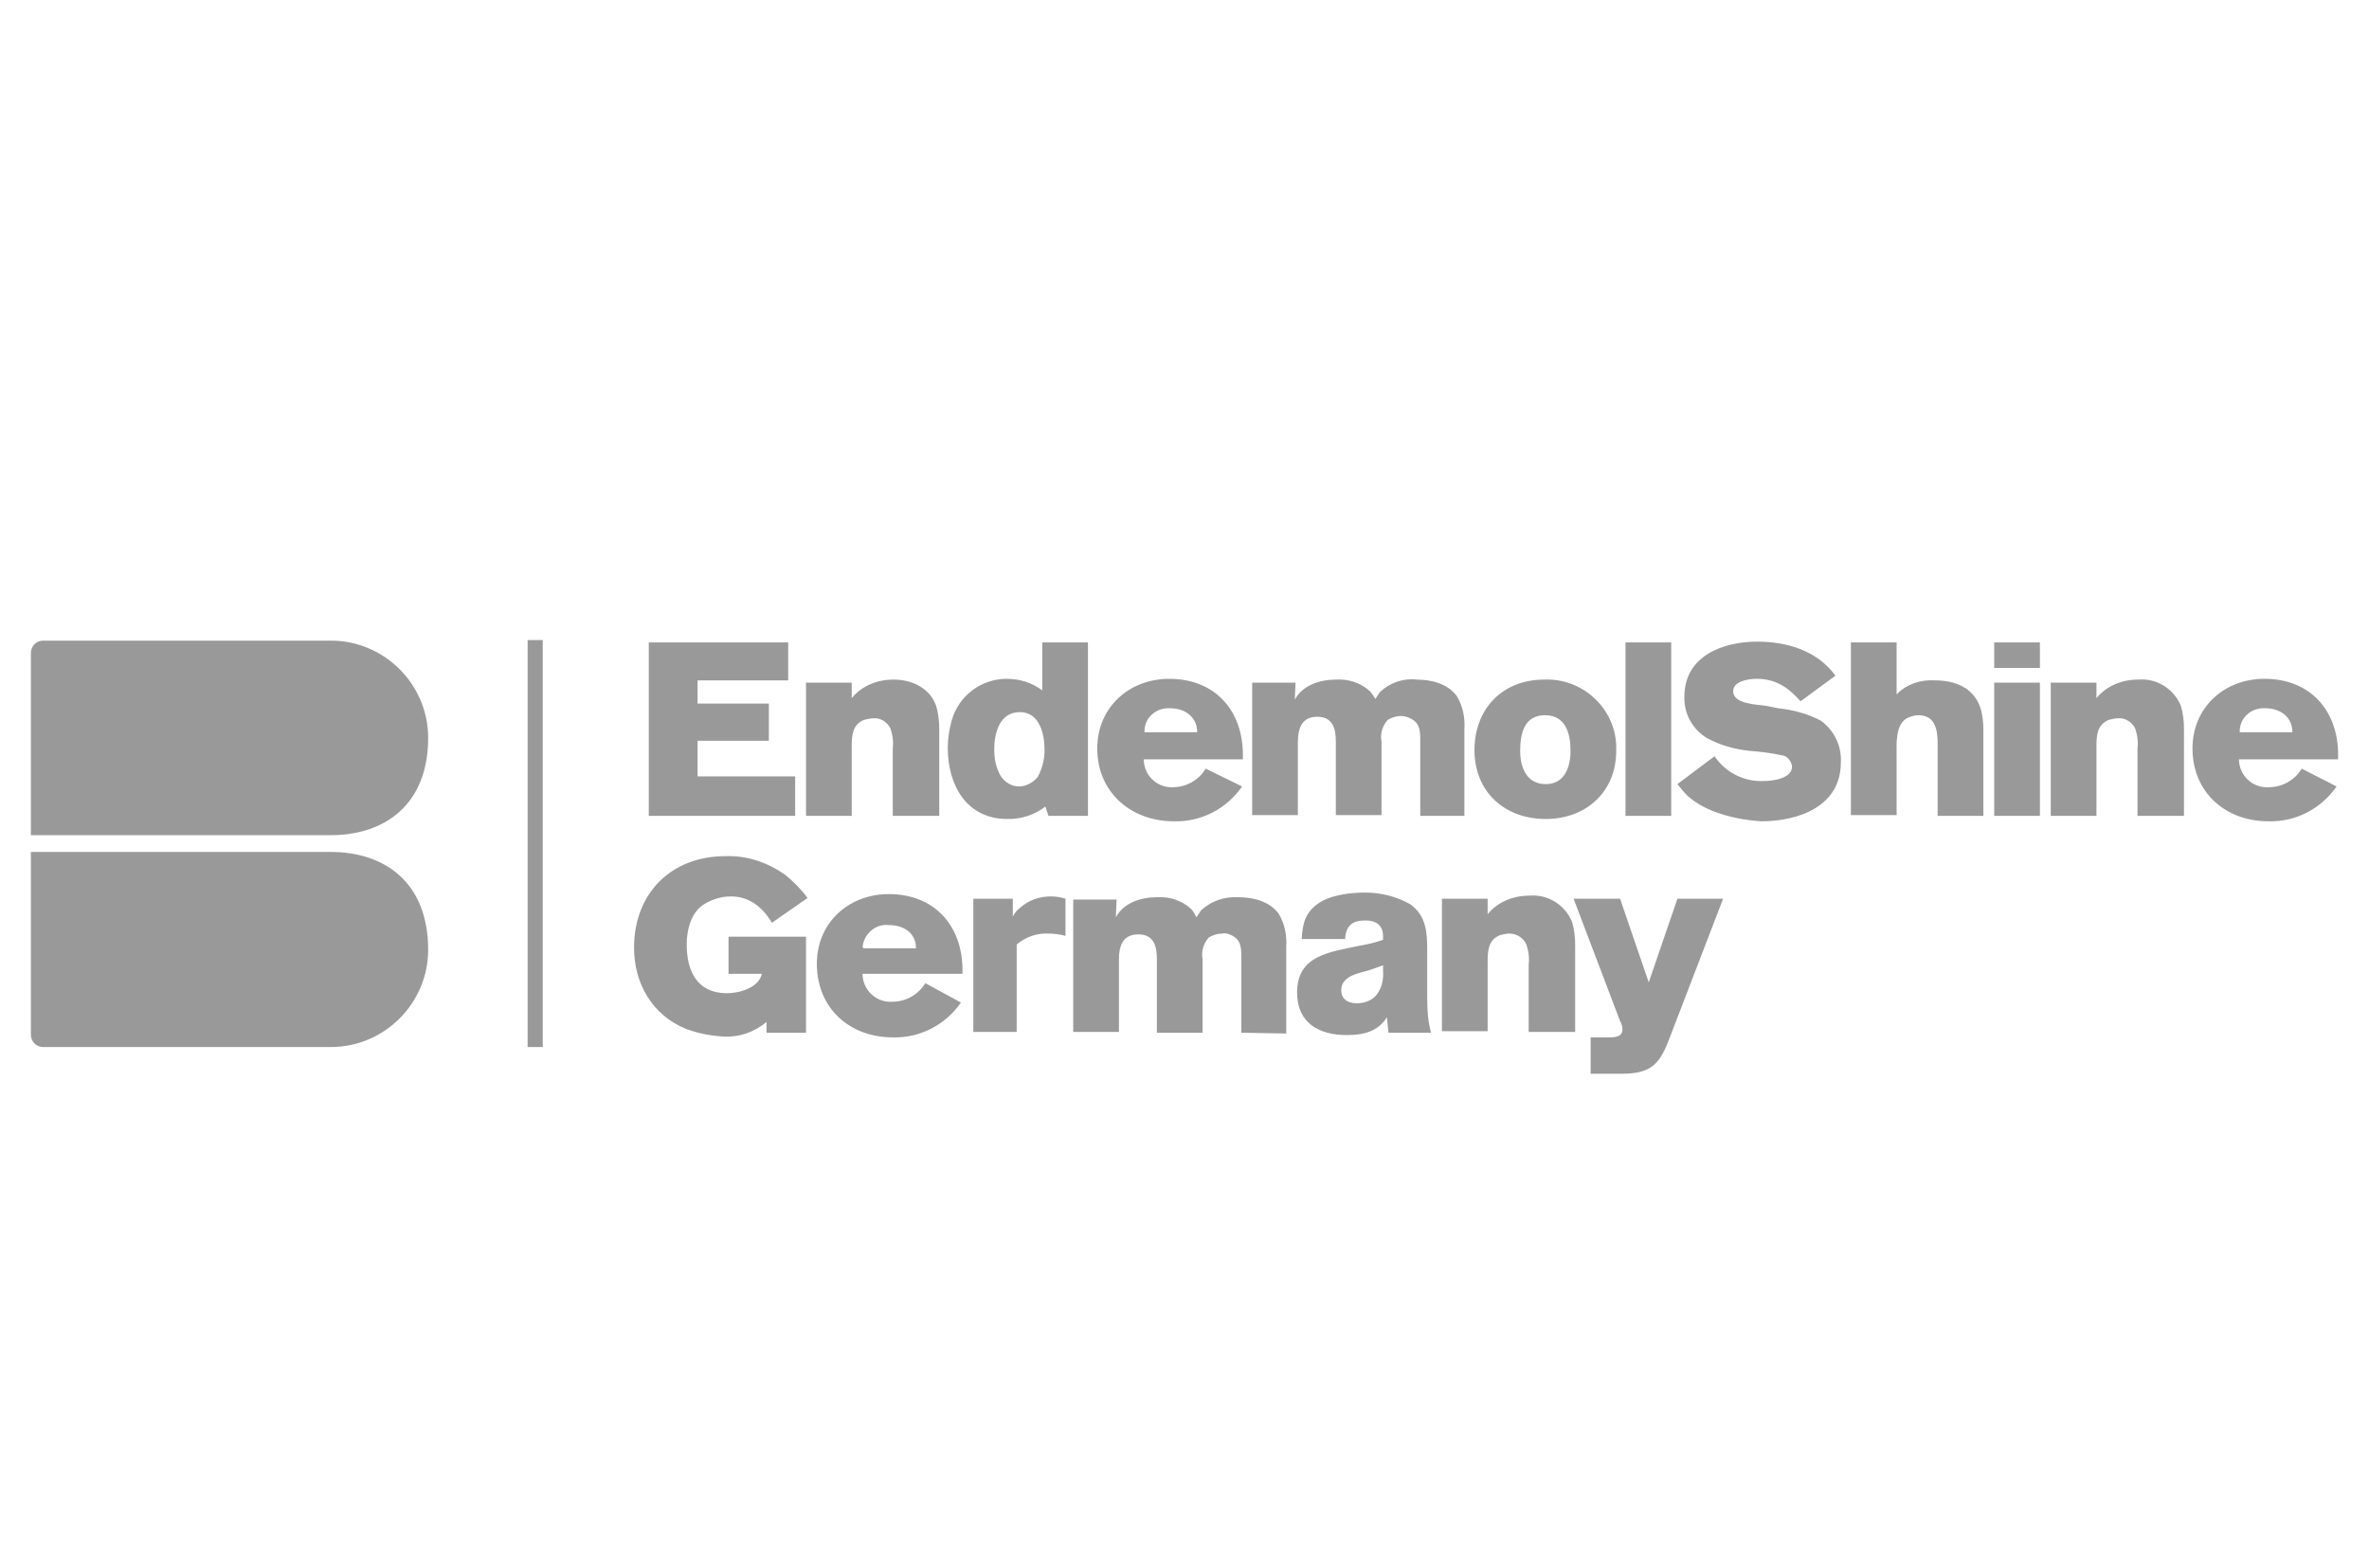
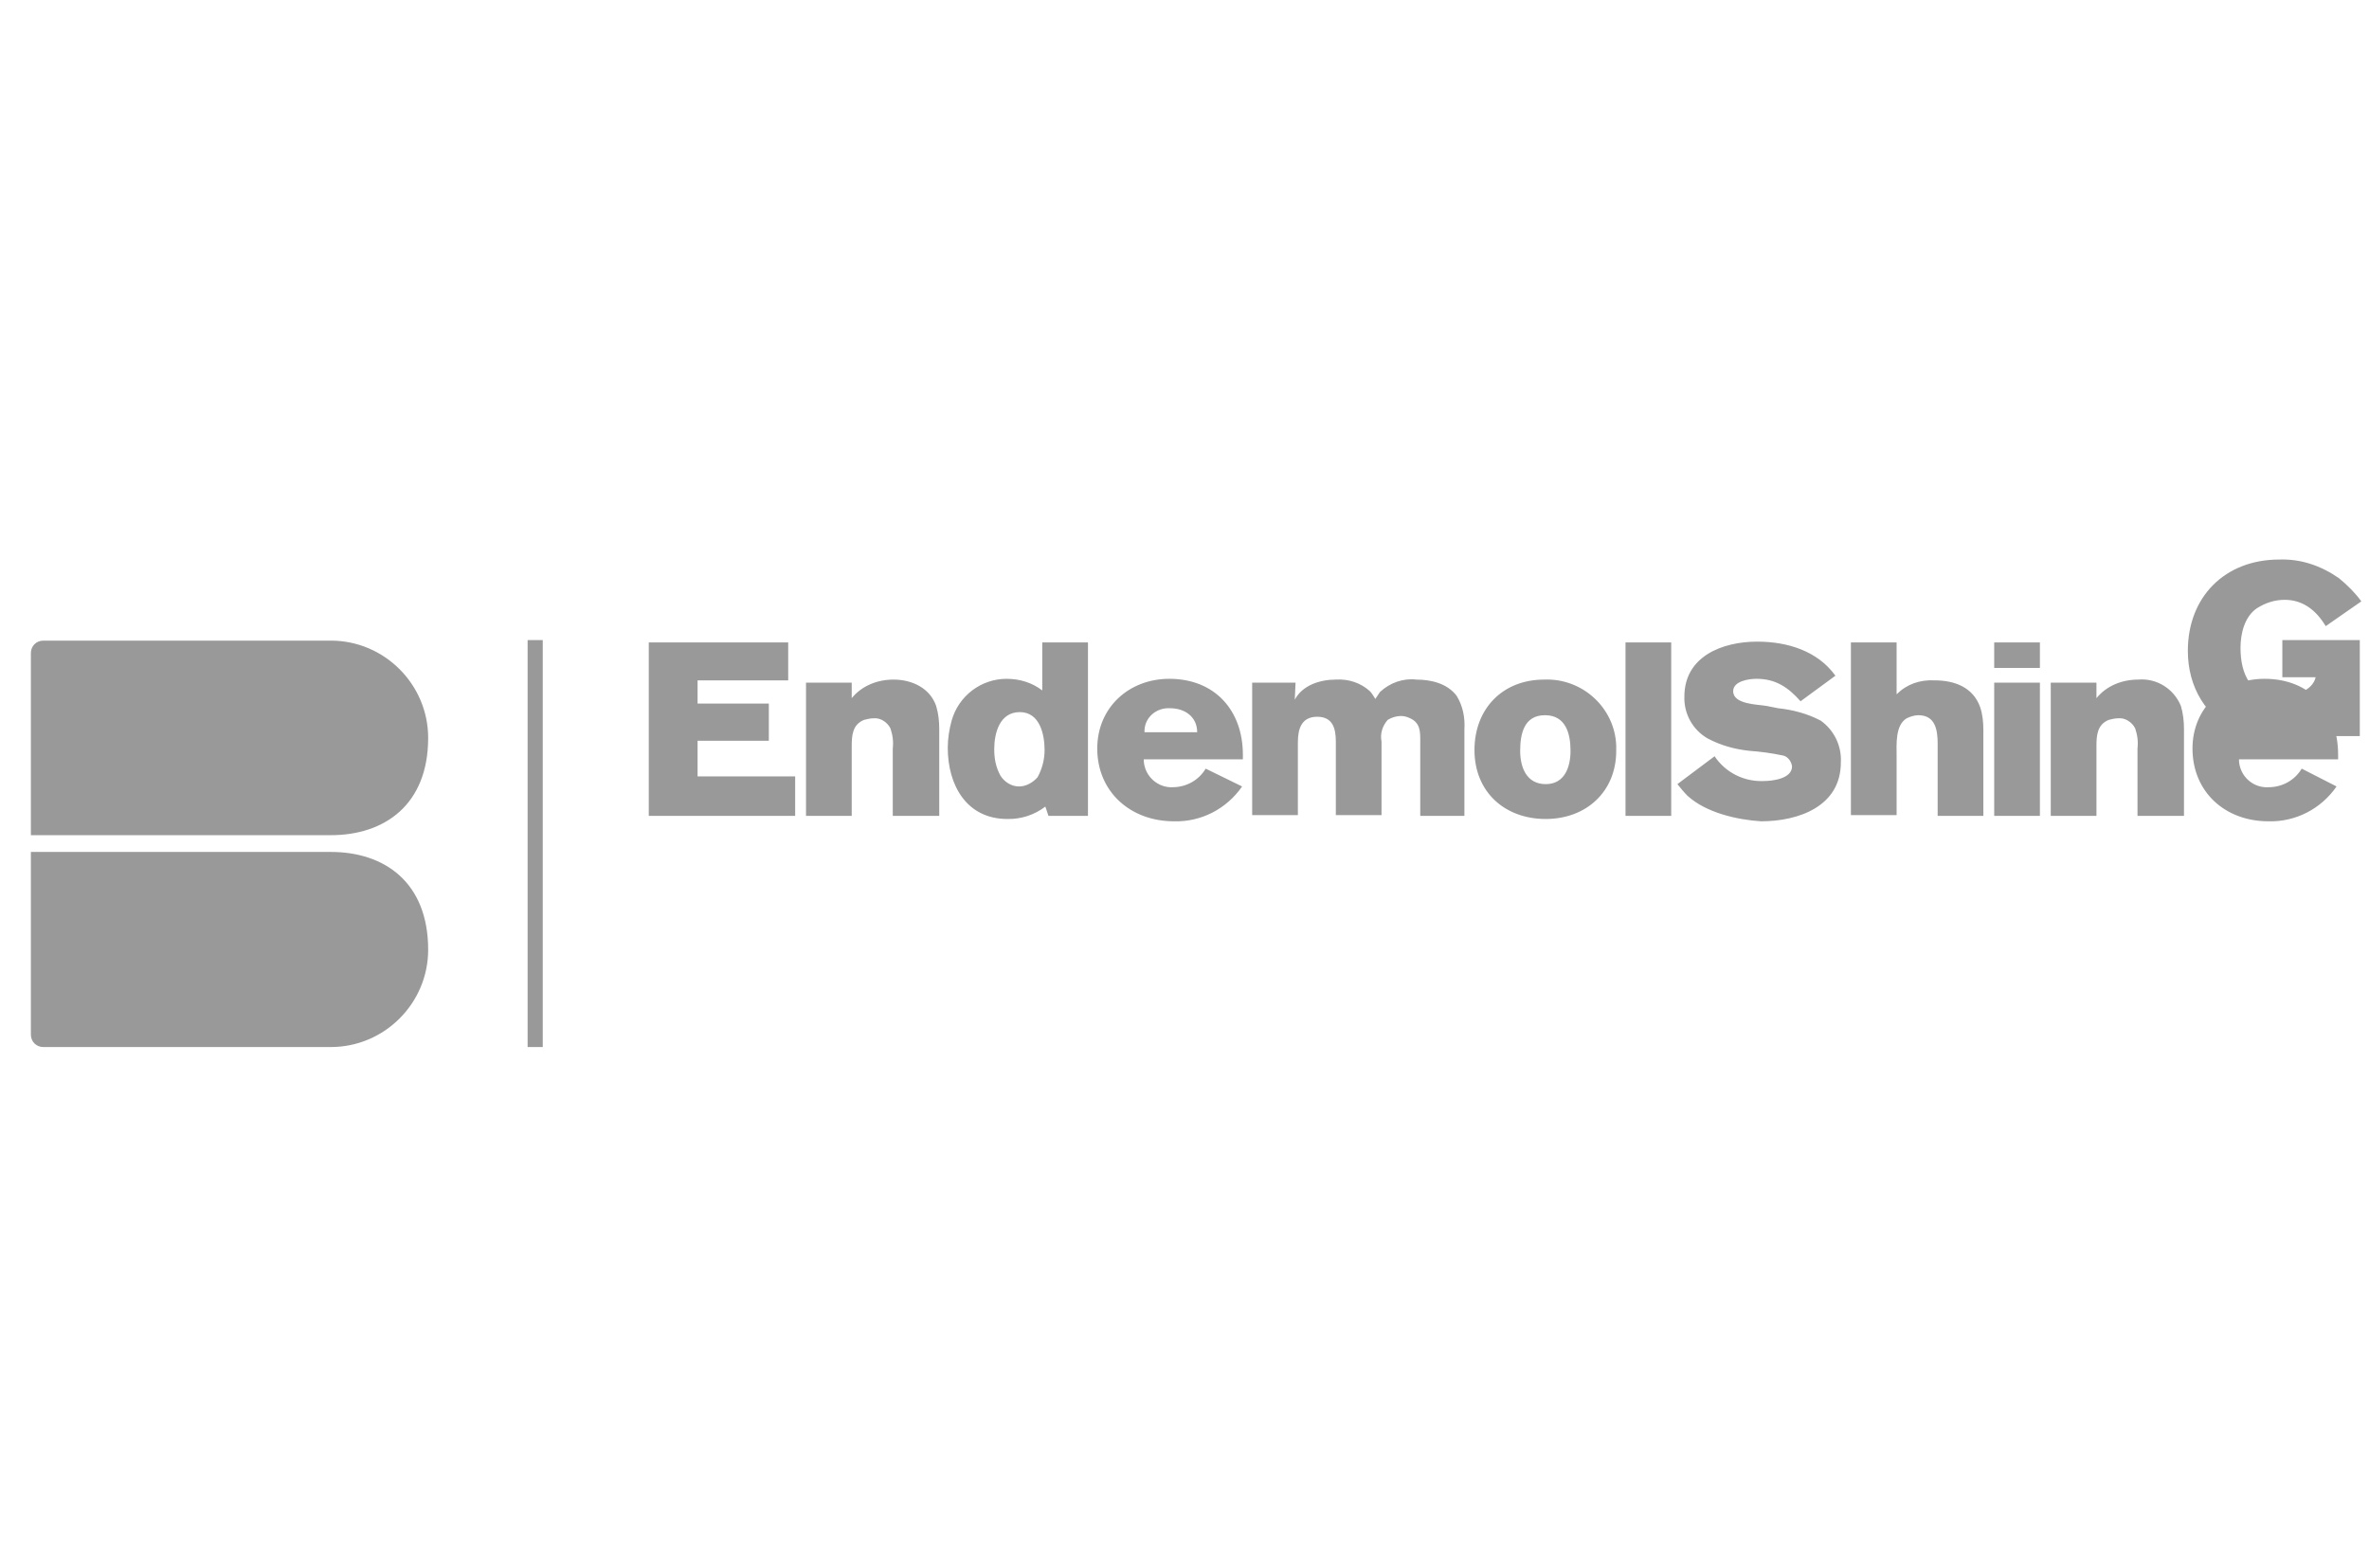
<svg xmlns="http://www.w3.org/2000/svg" id="Ebene_1" data-name="Ebene 1" width="710" height="470" viewBox="0 0 710 470">
  <defs>
    <style>
      .cls-1 {
        fill: #999;
      }
    </style>
  </defs>
-   <path id="Endemol-Shine" class="cls-1" d="m158.13,191.872h4.536v121.983h-4.536v-121.983Zm-58.967,58.481H9.255v-54.593c0-2.106,1.62-3.726,3.726-3.726h86.182c16.038,0,29.159,13.122,29.159,29.159,0,20.088-13.122,29.159-29.159,29.159Zm0,5.022H9.255v54.755c0,2.106,1.62,3.726,3.726,3.726h86.182c16.038,0,29.159-13.122,29.159-29.159,0-20.25-13.122-29.321-29.159-29.321Zm95.278-10.806v-52h41.786v11.375h-27.161v6.964h21.357v11.143h-21.357v10.679h29.25v11.839h-43.875Zm73.125,0v-20.196c.232-2.089,0-3.946-.696-6.036-.929-1.857-3.018-3.25-5.107-3.018-.929,0-1.857.232-2.786.464-3.482,1.393-3.714,4.643-3.714,7.893v20.893h-13.696v-39.929h13.696v4.643c3.018-3.714,7.661-5.571,12.536-5.571,5.571,0,10.911,2.554,12.768,7.893.696,2.321.929,4.643.929,6.964v26h-13.929 0Zm46.661,0l-.929-2.786c-3.26,2.493-7.272,3.803-11.375,3.714-12.304,0-17.875-10.214-17.875-21.357,0-2.786.464-5.571,1.161-8.125,2.089-7.429,8.821-12.536,16.482-12.536,3.946,0,7.661,1.161,10.679,3.482v-14.393h13.696v52h-11.839l-0.0 0Zm-16.25-19.964c0,2.786.464,5.339,1.857,7.893,1.161,1.857,3.25,3.25,5.571,3.25,2.089,0,4.179-1.161,5.571-2.786,1.393-2.554,2.089-5.339,2.089-8.125,0-4.643-1.393-11.375-7.429-11.375-6.036,0-7.661,6.268-7.661,11.143l0.0 0Zm74.286,11.143c-4.643,6.732-12.304,10.679-20.429,10.446-13,0-22.982-8.821-22.982-21.821,0-12.304,9.518-20.893,21.589-20.893,13.696,0,22.054,9.518,22.054,22.75v1.393h-29.714c0,4.411,3.482,8.125,7.893,8.357h.696c4.179,0,7.893-2.089,9.982-5.571l10.911,5.339Zm-29.25-16.25h15.786c0-4.643-3.714-7.196-8.125-7.196-3.946-.232-7.429,2.554-7.661,6.5v.696Zm82.643,25.071v-22.518c0-2.786,0-5.339-3.018-6.732-.929-.464-1.857-.696-2.786-.696-1.393,0-2.786.464-3.946,1.161-1.625,1.857-2.321,4.179-1.857,6.5v22.054h-13.696v-22.054c0-3.946-.929-7.429-5.571-7.429-4.643,0-5.804,3.482-5.804,7.661v21.821h-13.696v-39.696h13l-.232,5.107c2.321-4.411,7.661-6.036,12.304-6.036,3.714-.232,7.429.929,10.214,3.482.696.696,1.161,1.625,1.625,2.321l1.393-2.089c3.018-2.786,6.964-4.179,10.911-3.714,4.411,0,9.286,1.161,12.071,4.875,1.857,3.018,2.554,6.5,2.321,10.214v25.768h-13.232Zm16.25-19.732c0-12.304,8.357-21.125,20.893-21.125,11.375-.464,21.125,8.357,21.589,19.732v1.625c0,12.304-9.054,20.429-21.125,20.429-12.304,0-21.357-8.125-21.357-20.661Zm13.696.232c0,4.875,1.857,9.982,7.661,9.982,5.804,0,7.429-5.339,7.429-9.982,0-5.107-1.393-10.679-7.661-10.679-6.268,0-7.429,5.571-7.429,10.679Zm31.571,19.5v-52h13.696v52s-13.696,0-13.696 0Zm18.571-6.036c-1.161-1.161-2.089-2.321-3.018-3.482l11.143-8.357c3.25,4.875,8.821,7.661,14.625,7.429,2.786,0,8.589-.696,8.589-4.411-.232-1.625-1.393-3.018-2.786-3.25-3.25-.696-6.732-1.161-9.982-1.393-4.411-.464-8.589-1.625-12.536-3.714-4.459-2.571-7.137-7.391-6.964-12.536,0-12.071,11.375-16.482,21.821-16.482,9.054,0,18.107,2.786,23.446,10.214l-10.446,7.661c-3.714-4.179-7.429-6.732-13.232-6.732-2.321,0-6.964.696-6.964,3.714,0,3.946,7.196,3.946,9.982,4.411l3.482.696c4.411.464,8.821,1.625,12.768,3.714,4.032,2.864,6.311,7.598,6.036,12.536,0,13.232-12.768,17.643-23.911,17.643-7.196-.464-16.482-2.554-22.054-7.661l-0-0Zm74.982,6.036v-21.589c0-4.179-.696-8.589-5.804-8.589-1.161,0-2.554.464-3.482.929-3.482,2.089-3.018,7.893-3.018,11.375v17.643h-13.696v-51.768h13.696v15.554c3.018-3.018,6.964-4.411,11.375-4.179,6.036,0,11.607,2.089,13.696,8.125.696,2.089.929,4.411.929,6.732v25.768h-13.696Zm16.946-52h13.696v7.661h-13.696v-7.661Zm0,12.071h13.696v39.929h-13.696v-39.929Zm42.946,39.929v-20.196c.232-2.089,0-3.946-.696-6.036-.929-1.857-3.018-3.25-5.107-3.018-.929,0-1.857.232-2.786.464-3.482,1.393-3.714,4.643-3.714,7.893v20.893h-13.696v-39.929h13.696v4.643c3.018-3.714,7.661-5.571,12.536-5.571,5.571-.464,10.679,2.786,12.768,7.893.696,2.321.929,4.643.929,6.964v26h-13.929 0Zm59.661-8.821c-4.643,6.732-12.304,10.679-20.429,10.446-13,0-22.75-8.821-22.75-21.821,0-12.304,9.518-20.893,21.589-20.893,13.696,0,22.054,9.518,22.054,22.75v1.393h-29.714c0,4.411,3.482,8.125,7.893,8.357h.929c4.179,0,7.893-2.089,9.982-5.571l10.446,5.339h0Zm-29.018-16.25h15.786c0-4.643-3.714-7.196-8.125-7.196-3.946-.232-7.429,2.554-7.661,6.5v.696Zm-465.679,88.911c-10.214-4.179-15.554-13.696-15.554-24.375,0-16.25,11.143-27.393,27.393-27.393,6.5-.232,12.536,1.857,17.875,5.571,2.554,2.089,4.875,4.411,6.732,6.964l-10.679,7.429c-2.786-4.643-6.732-7.893-12.304-7.893-3.018,0-5.804.929-8.357,2.554-3.714,2.554-4.875,7.661-4.875,11.839,0,7.893,3.018,14.625,12.071,14.625,3.714,0,9.518-1.625,10.446-5.804h-9.982v-11.143h23.214v28.786h-11.839v-3.25c-3.482,3.018-8.125,4.643-12.768,4.411-3.946-.232-7.661-.929-11.375-2.321Zm82.411-7.893c-4.643,6.732-12.304,10.679-20.429,10.446-13,0-22.75-8.821-22.75-22.054,0-12.304,9.518-20.893,21.589-20.893,13.696,0,22.054,9.518,22.054,22.75v1.161h-29.946c0,4.411,3.482,8.125,7.893,8.357h.929c4.179,0,7.893-2.089,9.982-5.571,0,0,10.679,5.804,10.679,5.804Zm-29.25-16.25h15.786c0-4.643-3.714-6.964-8.125-6.964-3.946-.464-7.429,2.554-7.893,6.5q.232.232.232.464h-0Zm32.964,25.304v-40.161h11.839v5.339c.464-.929,1.161-1.857,2.089-2.554,2.554-2.321,5.804-3.482,9.286-3.482,1.625,0,3.018.232,4.411.696v11.143c-1.625-.464-3.25-.696-4.875-.696-3.482-.232-6.964.929-9.75,3.25v26.232h-13l0.0.232Zm80.321,0v-22.518c0-2.786,0-5.339-3.018-6.732-.929-.464-1.857-.696-2.786-.464-1.393,0-2.786.464-3.946,1.161-1.625,1.857-2.321,4.179-1.857,6.5v22.054h-13.696v-22.054c0-3.946-.929-7.429-5.571-7.429-4.643,0-5.804,3.482-5.804,7.429v21.821h-13.696v-39.696h13l-.232,5.339c2.321-4.411,7.661-6.036,12.304-6.036,3.714-.232,7.429.929,10.214,3.482.696.696,1.161,1.625,1.625,2.554l1.393-2.089c3.018-2.786,6.964-4.179,11.143-3.946,4.411,0,9.286,1.161,12.071,4.875,1.857,3.018,2.554,6.5,2.321,10.214v25.768l-13.464-.232-0.0 0Zm50.607-38.536c4.875,3.482,5.107,8.589,5.107,13.929v14.393c0,3.482.232,6.964,1.161,10.214h-12.768l-.464-4.643c-2.786,4.411-7.196,5.339-12.071,5.339-8.125,0-14.857-3.482-14.857-12.768,0-11.143,9.75-12.071,18.339-13.929,2.554-.464,4.875-.929,7.429-1.857v-.929c0-3.482-2.089-4.875-5.339-4.875-3.946,0-5.804,1.625-6.036,5.571h-13c.232-4.411.929-7.661,4.643-10.446,3.714-2.786,9.982-3.482,14.393-3.482,4.643,0,9.286,1.161,13.464,3.482Zm-10.446,27.625c1.857-2.089,2.554-4.875,2.321-7.661v-1.625c-1.393.464-2.554.929-3.946,1.393-3.018.929-8.589,1.625-8.589,6.036,0,2.786,2.089,3.946,4.643,3.946,2.089,0,4.179-.696,5.571-2.089Zm45.964,10.911v-20.429c.232-2.089,0-3.946-.696-6.036-.914-1.994-2.913-3.267-5.107-3.25-.929,0-1.857.232-2.786.464-3.482,1.393-3.714,4.643-3.714,7.893v20.893h-13.696v-39.696h13.696v4.643c3.018-3.714,7.661-5.571,12.536-5.571,5.571-.464,10.679,2.786,12.768,7.893.696,2.321.929,4.643.929,6.964v26h-13.929l0.0.232Zm19.036,1.393h4.875c1.625,0,4.179,0,4.179-2.321,0-.929-.232-1.857-.696-2.554l-13.929-36.679h13.929l8.589,25.071,8.589-25.071h13.696l-15.786,41.089c-3.018,8.125-5.339,11.375-14.625,11.375h-9.286v-10.911l.464-0Z" />
+   <path id="Endemol-Shine" class="cls-1" d="m158.13,191.872h4.536v121.983h-4.536v-121.983Zm-58.967,58.481H9.255v-54.593c0-2.106,1.62-3.726,3.726-3.726h86.182c16.038,0,29.159,13.122,29.159,29.159,0,20.088-13.122,29.159-29.159,29.159Zm0,5.022H9.255v54.755c0,2.106,1.62,3.726,3.726,3.726h86.182c16.038,0,29.159-13.122,29.159-29.159,0-20.25-13.122-29.321-29.159-29.321Zm95.278-10.806v-52h41.786v11.375h-27.161v6.964h21.357v11.143h-21.357v10.679h29.25v11.839h-43.875Zm73.125,0v-20.196c.232-2.089,0-3.946-.696-6.036-.929-1.857-3.018-3.25-5.107-3.018-.929,0-1.857.232-2.786.464-3.482,1.393-3.714,4.643-3.714,7.893v20.893h-13.696v-39.929h13.696v4.643c3.018-3.714,7.661-5.571,12.536-5.571,5.571,0,10.911,2.554,12.768,7.893.696,2.321.929,4.643.929,6.964v26h-13.929 0Zm46.661,0l-.929-2.786c-3.26,2.493-7.272,3.803-11.375,3.714-12.304,0-17.875-10.214-17.875-21.357,0-2.786.464-5.571,1.161-8.125,2.089-7.429,8.821-12.536,16.482-12.536,3.946,0,7.661,1.161,10.679,3.482v-14.393h13.696v52h-11.839l-0.0 0Zm-16.25-19.964c0,2.786.464,5.339,1.857,7.893,1.161,1.857,3.25,3.25,5.571,3.25,2.089,0,4.179-1.161,5.571-2.786,1.393-2.554,2.089-5.339,2.089-8.125,0-4.643-1.393-11.375-7.429-11.375-6.036,0-7.661,6.268-7.661,11.143l0.0 0Zm74.286,11.143c-4.643,6.732-12.304,10.679-20.429,10.446-13,0-22.982-8.821-22.982-21.821,0-12.304,9.518-20.893,21.589-20.893,13.696,0,22.054,9.518,22.054,22.75v1.393h-29.714c0,4.411,3.482,8.125,7.893,8.357h.696c4.179,0,7.893-2.089,9.982-5.571l10.911,5.339Zm-29.25-16.25h15.786c0-4.643-3.714-7.196-8.125-7.196-3.946-.232-7.429,2.554-7.661,6.5v.696Zm82.643,25.071v-22.518c0-2.786,0-5.339-3.018-6.732-.929-.464-1.857-.696-2.786-.696-1.393,0-2.786.464-3.946,1.161-1.625,1.857-2.321,4.179-1.857,6.5v22.054h-13.696v-22.054c0-3.946-.929-7.429-5.571-7.429-4.643,0-5.804,3.482-5.804,7.661v21.821h-13.696v-39.696h13l-.232,5.107c2.321-4.411,7.661-6.036,12.304-6.036,3.714-.232,7.429.929,10.214,3.482.696.696,1.161,1.625,1.625,2.321l1.393-2.089c3.018-2.786,6.964-4.179,10.911-3.714,4.411,0,9.286,1.161,12.071,4.875,1.857,3.018,2.554,6.5,2.321,10.214v25.768h-13.232Zm16.25-19.732c0-12.304,8.357-21.125,20.893-21.125,11.375-.464,21.125,8.357,21.589,19.732v1.625c0,12.304-9.054,20.429-21.125,20.429-12.304,0-21.357-8.125-21.357-20.661Zm13.696.232c0,4.875,1.857,9.982,7.661,9.982,5.804,0,7.429-5.339,7.429-9.982,0-5.107-1.393-10.679-7.661-10.679-6.268,0-7.429,5.571-7.429,10.679Zm31.571,19.5v-52h13.696v52s-13.696,0-13.696 0Zm18.571-6.036c-1.161-1.161-2.089-2.321-3.018-3.482l11.143-8.357c3.25,4.875,8.821,7.661,14.625,7.429,2.786,0,8.589-.696,8.589-4.411-.232-1.625-1.393-3.018-2.786-3.25-3.25-.696-6.732-1.161-9.982-1.393-4.411-.464-8.589-1.625-12.536-3.714-4.459-2.571-7.137-7.391-6.964-12.536,0-12.071,11.375-16.482,21.821-16.482,9.054,0,18.107,2.786,23.446,10.214l-10.446,7.661c-3.714-4.179-7.429-6.732-13.232-6.732-2.321,0-6.964.696-6.964,3.714,0,3.946,7.196,3.946,9.982,4.411l3.482.696c4.411.464,8.821,1.625,12.768,3.714,4.032,2.864,6.311,7.598,6.036,12.536,0,13.232-12.768,17.643-23.911,17.643-7.196-.464-16.482-2.554-22.054-7.661l-0-0Zm74.982,6.036v-21.589c0-4.179-.696-8.589-5.804-8.589-1.161,0-2.554.464-3.482.929-3.482,2.089-3.018,7.893-3.018,11.375v17.643h-13.696v-51.768h13.696v15.554c3.018-3.018,6.964-4.411,11.375-4.179,6.036,0,11.607,2.089,13.696,8.125.696,2.089.929,4.411.929,6.732v25.768h-13.696Zm16.946-52h13.696v7.661h-13.696v-7.661Zm0,12.071h13.696v39.929h-13.696v-39.929Zm42.946,39.929v-20.196c.232-2.089,0-3.946-.696-6.036-.929-1.857-3.018-3.25-5.107-3.018-.929,0-1.857.232-2.786.464-3.482,1.393-3.714,4.643-3.714,7.893v20.893h-13.696v-39.929h13.696v4.643c3.018-3.714,7.661-5.571,12.536-5.571,5.571-.464,10.679,2.786,12.768,7.893.696,2.321.929,4.643.929,6.964v26h-13.929 0Zm59.661-8.821c-4.643,6.732-12.304,10.679-20.429,10.446-13,0-22.75-8.821-22.75-21.821,0-12.304,9.518-20.893,21.589-20.893,13.696,0,22.054,9.518,22.054,22.75v1.393h-29.714c0,4.411,3.482,8.125,7.893,8.357h.929c4.179,0,7.893-2.089,9.982-5.571l10.446,5.339h0Zm-29.018-16.25h15.786c0-4.643-3.714-7.196-8.125-7.196-3.946-.232-7.429,2.554-7.661,6.5v.696Zc-10.214-4.179-15.554-13.696-15.554-24.375,0-16.25,11.143-27.393,27.393-27.393,6.5-.232,12.536,1.857,17.875,5.571,2.554,2.089,4.875,4.411,6.732,6.964l-10.679,7.429c-2.786-4.643-6.732-7.893-12.304-7.893-3.018,0-5.804.929-8.357,2.554-3.714,2.554-4.875,7.661-4.875,11.839,0,7.893,3.018,14.625,12.071,14.625,3.714,0,9.518-1.625,10.446-5.804h-9.982v-11.143h23.214v28.786h-11.839v-3.25c-3.482,3.018-8.125,4.643-12.768,4.411-3.946-.232-7.661-.929-11.375-2.321Zm82.411-7.893c-4.643,6.732-12.304,10.679-20.429,10.446-13,0-22.75-8.821-22.75-22.054,0-12.304,9.518-20.893,21.589-20.893,13.696,0,22.054,9.518,22.054,22.75v1.161h-29.946c0,4.411,3.482,8.125,7.893,8.357h.929c4.179,0,7.893-2.089,9.982-5.571,0,0,10.679,5.804,10.679,5.804Zm-29.25-16.25h15.786c0-4.643-3.714-6.964-8.125-6.964-3.946-.464-7.429,2.554-7.893,6.5q.232.232.232.464h-0Zm32.964,25.304v-40.161h11.839v5.339c.464-.929,1.161-1.857,2.089-2.554,2.554-2.321,5.804-3.482,9.286-3.482,1.625,0,3.018.232,4.411.696v11.143c-1.625-.464-3.25-.696-4.875-.696-3.482-.232-6.964.929-9.75,3.25v26.232h-13l0.0.232Zm80.321,0v-22.518c0-2.786,0-5.339-3.018-6.732-.929-.464-1.857-.696-2.786-.464-1.393,0-2.786.464-3.946,1.161-1.625,1.857-2.321,4.179-1.857,6.5v22.054h-13.696v-22.054c0-3.946-.929-7.429-5.571-7.429-4.643,0-5.804,3.482-5.804,7.429v21.821h-13.696v-39.696h13l-.232,5.339c2.321-4.411,7.661-6.036,12.304-6.036,3.714-.232,7.429.929,10.214,3.482.696.696,1.161,1.625,1.625,2.554l1.393-2.089c3.018-2.786,6.964-4.179,11.143-3.946,4.411,0,9.286,1.161,12.071,4.875,1.857,3.018,2.554,6.5,2.321,10.214v25.768l-13.464-.232-0.0 0Zm50.607-38.536c4.875,3.482,5.107,8.589,5.107,13.929v14.393c0,3.482.232,6.964,1.161,10.214h-12.768l-.464-4.643c-2.786,4.411-7.196,5.339-12.071,5.339-8.125,0-14.857-3.482-14.857-12.768,0-11.143,9.75-12.071,18.339-13.929,2.554-.464,4.875-.929,7.429-1.857v-.929c0-3.482-2.089-4.875-5.339-4.875-3.946,0-5.804,1.625-6.036,5.571h-13c.232-4.411.929-7.661,4.643-10.446,3.714-2.786,9.982-3.482,14.393-3.482,4.643,0,9.286,1.161,13.464,3.482Zm-10.446,27.625c1.857-2.089,2.554-4.875,2.321-7.661v-1.625c-1.393.464-2.554.929-3.946,1.393-3.018.929-8.589,1.625-8.589,6.036,0,2.786,2.089,3.946,4.643,3.946,2.089,0,4.179-.696,5.571-2.089Zm45.964,10.911v-20.429c.232-2.089,0-3.946-.696-6.036-.914-1.994-2.913-3.267-5.107-3.25-.929,0-1.857.232-2.786.464-3.482,1.393-3.714,4.643-3.714,7.893v20.893h-13.696v-39.696h13.696v4.643c3.018-3.714,7.661-5.571,12.536-5.571,5.571-.464,10.679,2.786,12.768,7.893.696,2.321.929,4.643.929,6.964v26h-13.929l0.0.232Zm19.036,1.393h4.875c1.625,0,4.179,0,4.179-2.321,0-.929-.232-1.857-.696-2.554l-13.929-36.679h13.929l8.589,25.071,8.589-25.071h13.696l-15.786,41.089c-3.018,8.125-5.339,11.375-14.625,11.375h-9.286v-10.911l.464-0Z" />
</svg>